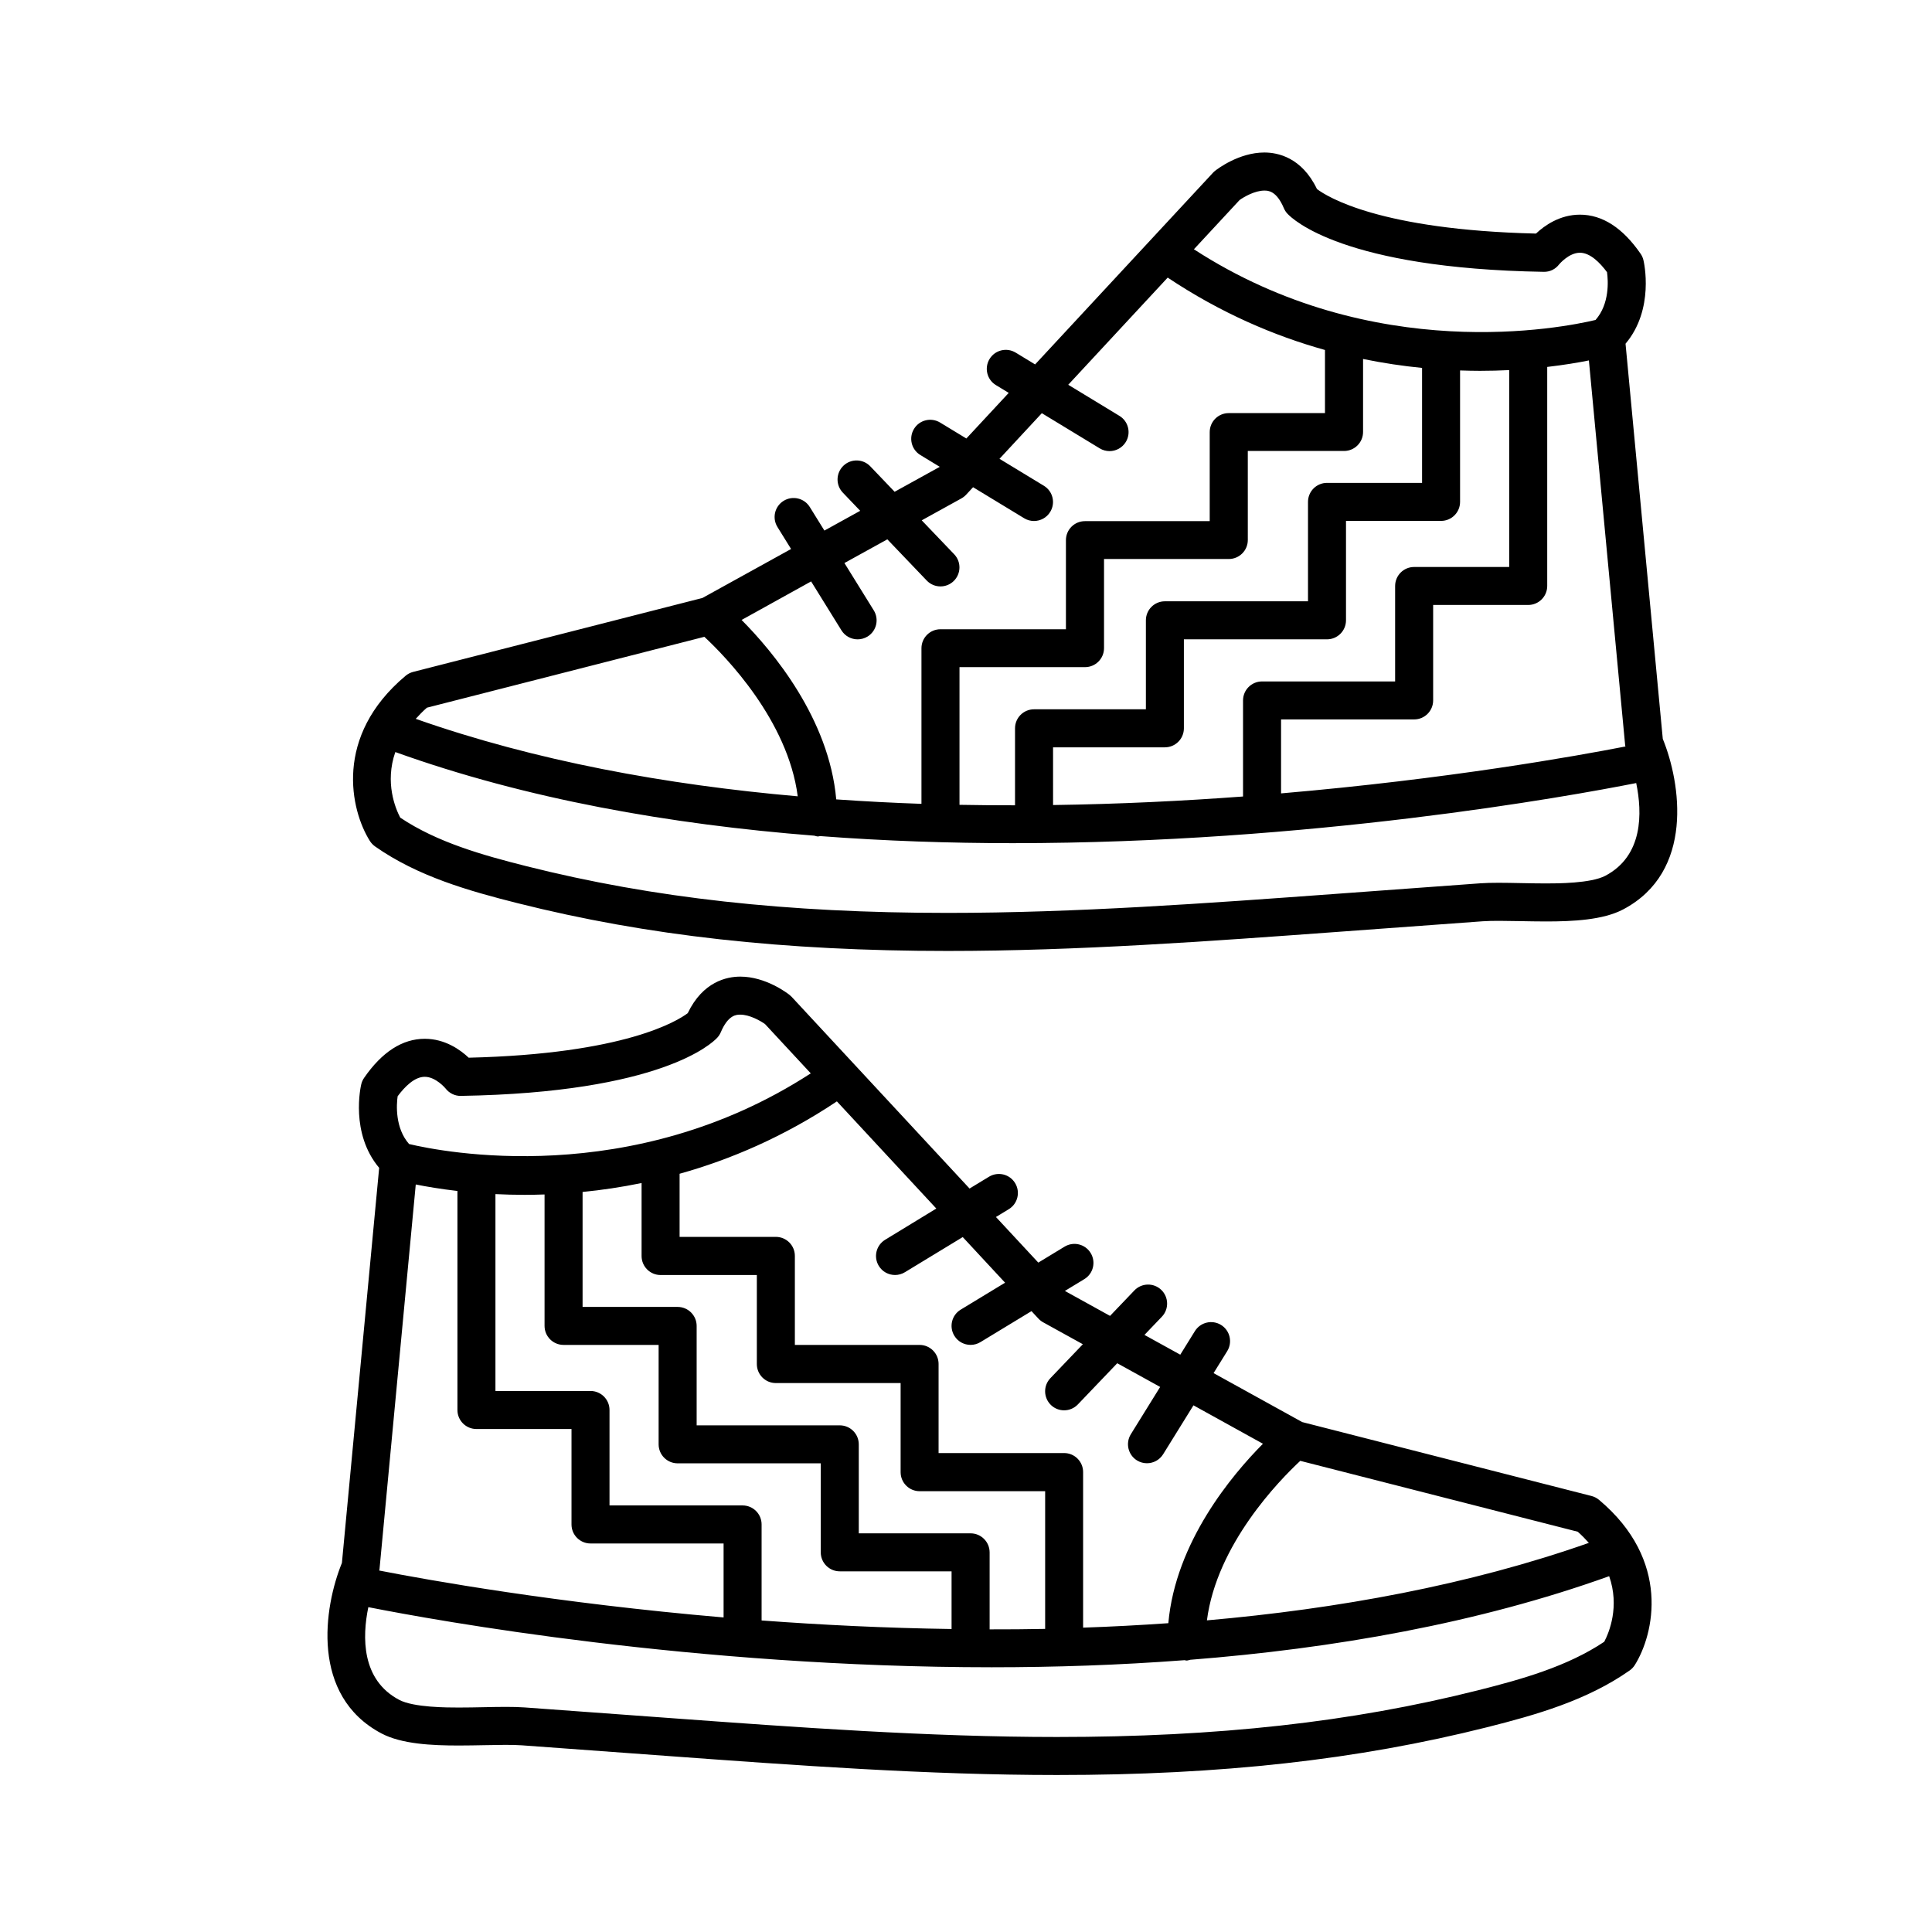
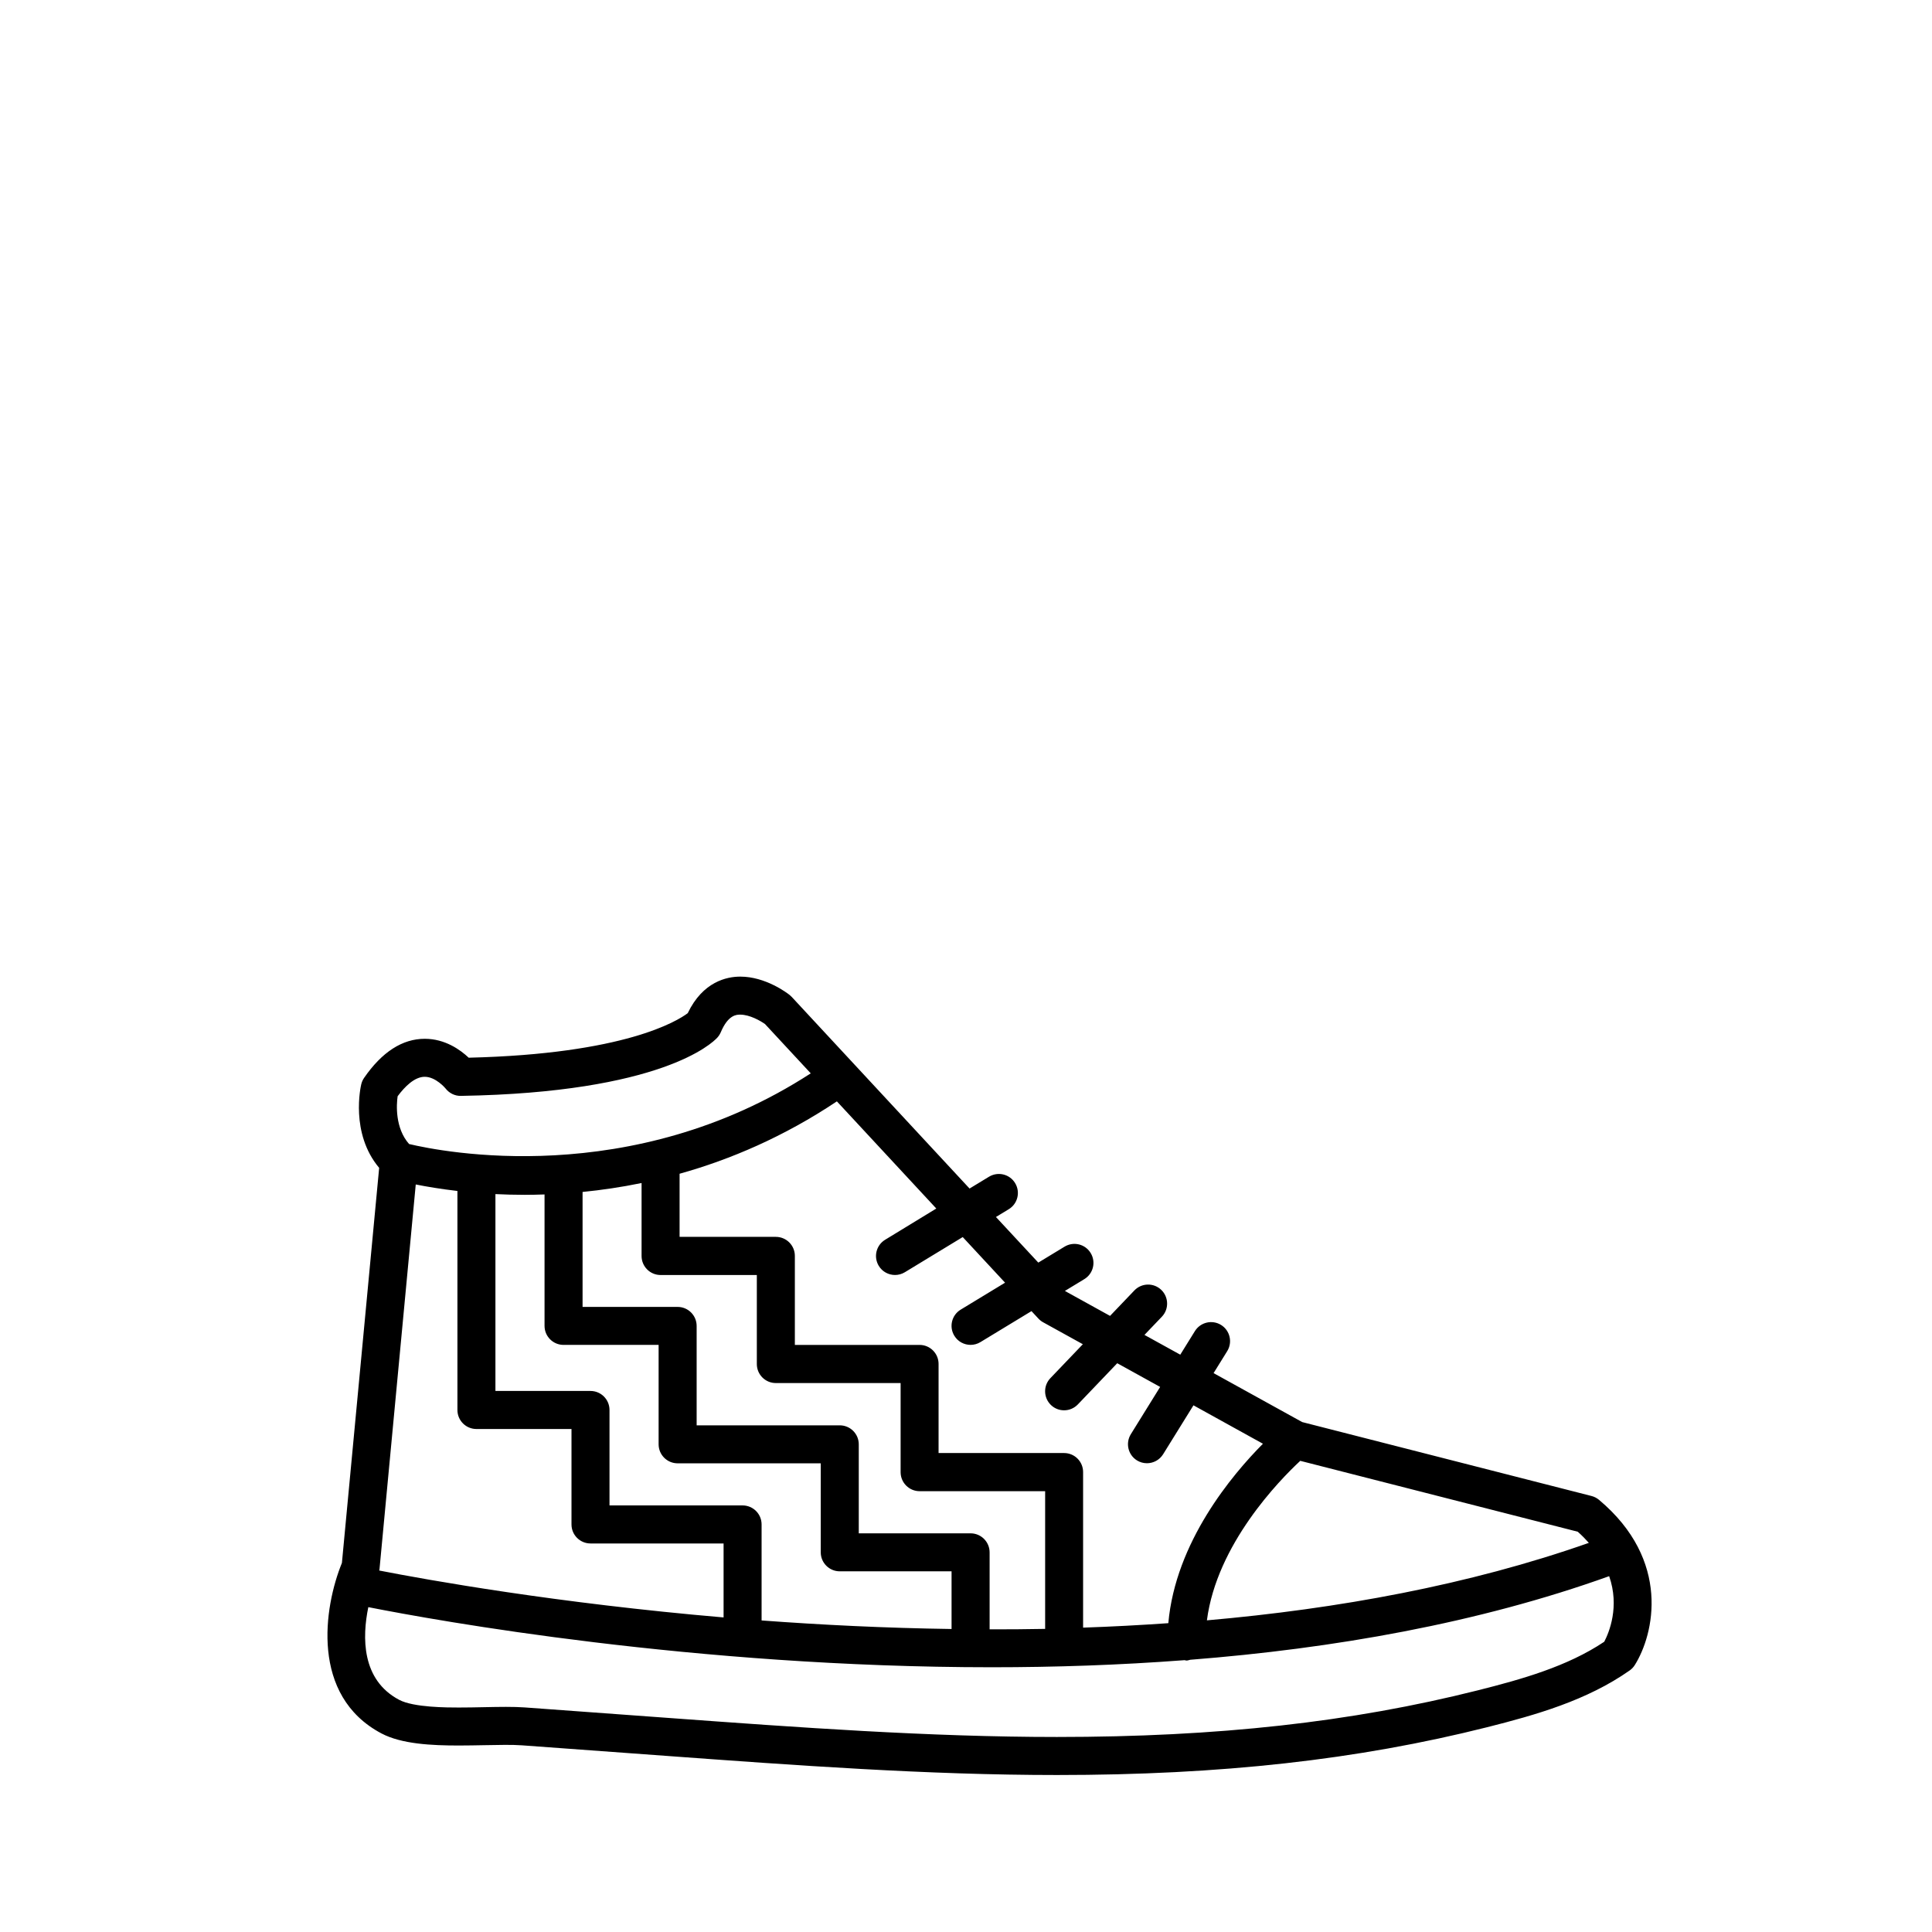
<svg xmlns="http://www.w3.org/2000/svg" fill="#000000" width="800px" height="800px" version="1.1" viewBox="144 144 512 512">
  <g>
-     <path d="m567.75 541.47c-0.578-0.484-1.258-0.832-1.996-1.02l-76.656-19.586-23.488-12.977 3.613-5.82c1.465-2.367 0.734-5.473-1.621-6.938-2.367-1.465-5.465-0.734-6.938 1.621l-3.879 6.254-9.492-5.238 4.606-4.816c1.926-2.012 1.848-5.199-0.156-7.125-2.016-1.93-5.199-1.855-7.125 0.156l-6.445 6.742-11.969-6.613 5.144-3.125c2.383-1.441 3.141-4.539 1.691-6.918-1.441-2.383-4.535-3.133-6.918-1.691l-6.961 4.227-11.227-12.086 3.394-2.062c2.379-1.441 3.133-4.539 1.688-6.922-1.438-2.379-4.527-3.133-6.922-1.688l-5.152 3.129-47.117-50.77c-0.176-0.188-0.363-0.359-0.562-0.523-0.629-0.5-6.344-4.867-13.078-4.867-3.531 0-9.906 1.289-13.93 9.688-2.707 2.039-16.668 10.812-58.043 11.801-2.223-2.098-6.281-5.012-11.645-5.012-5.93 0-11.34 3.488-16.082 10.363-0.352 0.516-0.609 1.09-0.75 1.691-0.137 0.559-2.973 12.992 4.746 22.148l-9.871 104.7c-4.781 11.715-8.414 35.207 10.496 45.191 5.332 2.816 13.34 3.195 20.477 3.195 2.316 0 4.637-0.051 6.863-0.09 3.742-0.074 7.231-0.152 9.875 0.039l38.457 2.812c33.93 2.484 69.023 5.055 103.33 5.055 43.434 0 79.656-4.027 113.99-12.664 12.891-3.25 26.43-7.078 37.77-15.039 0.551-0.383 1.012-0.875 1.371-1.441 5.098-8.125 9.68-27.715-9.492-43.785zm-2.684 11.406c-31.746 11.176-66.523 17.492-101.22 20.535 2.606-20.141 19.18-37.102 24.738-42.273l73.535 18.785c1.109 0.984 2.066 1.965 2.945 2.953zm-188.18-73.406c0.945 1.562 2.609 2.418 4.309 2.418 0.891 0 1.793-0.238 2.609-0.734l15.332-9.316 11.219 12.09-11.758 7.141c-2.379 1.441-3.141 4.539-1.691 6.918 0.945 1.566 2.609 2.422 4.312 2.422 0.891 0 1.793-0.238 2.609-0.734l13.527-8.211 1.855 1.996c0.363 0.387 0.789 0.727 1.258 0.977l10.5 5.801-8.602 8.992c-1.926 2.012-1.848 5.199 0.156 7.125 0.977 0.938 2.227 1.395 3.481 1.395 1.328 0 2.648-0.523 3.641-1.559l10.438-10.918 11.371 6.281-7.769 12.531c-1.465 2.367-0.734 5.473 1.621 6.938 0.828 0.516 1.75 0.754 2.648 0.754 1.688 0 3.332-0.848 4.289-2.383l8.039-12.965 18.414 10.184c-8.219 8.266-23.176 26.094-25.074 47.551-7.562 0.527-15.098 0.926-22.586 1.18v-41.23c0-2.785-2.254-5.039-5.039-5.039h-33.262v-23.617c0-2.785-2.258-5.039-5.039-5.039h-33.047v-23.594c0-2.785-2.258-5.039-5.039-5.039h-25.508v-16.727c13.438-3.75 27.629-9.801 41.684-19.18l26.348 28.398-13.555 8.273c-2.383 1.445-3.137 4.543-1.691 6.922zm-36.094 63.484h-35.266v-25.293c0-2.785-2.258-5.039-5.039-5.039h-25.191v-52.172c2.457 0.121 5.039 0.195 7.75 0.195 1.707 0 3.473-0.039 5.266-0.102v34.832c0 2.785 2.258 5.039 5.039 5.039h25.191v26.344c0 2.785 2.258 5.039 5.039 5.039h37.926v23.582c0 2.785 2.258 5.039 5.039 5.039h29.629v15.285c-17.574-0.25-34.5-1.09-50.344-2.266v-25.453c0-2.777-2.258-5.031-5.039-5.031zm60.422 7.398h-29.629v-23.582c0-2.785-2.258-5.039-5.039-5.039h-37.926v-26.344c0-2.785-2.258-5.039-5.039-5.039h-25.191v-30.465c4.996-0.492 10.23-1.258 15.637-2.367v19.34c0 2.785 2.258 5.039 5.039 5.039h25.504v23.594c0 2.785 2.258 5.039 5.039 5.039h33.066v23.617c0 2.785 2.258 5.039 5.039 5.039h33.262v36.492c-4.938 0.098-9.844 0.125-14.715 0.121v-20.402c-0.008-2.793-2.266-5.043-5.047-5.043zm-151.83-115.84c1.867-2.519 4.469-5.148 7.176-5.148 2.961 0 5.508 3.082 5.508 3.082 0.973 1.27 2.519 2.023 4.082 1.977 53.102-0.883 66.582-13.949 67.945-15.434 0.387-0.422 0.699-0.91 0.926-1.441 1.969-4.656 4.203-4.656 5.152-4.656 2.535 0 5.394 1.664 6.57 2.5l12.117 13.059c-47.594 30.883-97.836 20.781-106.45 18.727-3.746-4.269-3.348-10.438-3.031-12.664zm4.797 23.387c2.812 0.562 6.551 1.199 11.043 1.723v58.043c0 2.785 2.258 5.039 5.039 5.039h25.191v25.293c0 2.785 2.258 5.039 5.039 5.039h35.266v19.602c-44.211-3.789-78.465-9.93-91.266-12.434 0.016-0.102 0.066-0.191 0.074-0.293zm314.98 121.17c-9.785 6.566-21.914 9.969-33.527 12.891-33.508 8.434-68.953 12.359-111.54 12.359-33.941 0-68.844-2.555-102.6-5.023l-38.453-2.809c-1.457-0.105-3.129-0.145-4.953-0.145-1.82 0-3.793 0.039-5.856 0.082-2.16 0.047-4.414 0.09-6.664 0.09-2.949 0-11.93 0-15.773-2.031-10.039-5.301-9.82-16.652-8.184-24.57 18.152 3.582 86.43 15.93 165.21 15.93 16.691 0 33.852-0.57 51.105-1.879 0.168 0.016 0.316 0.102 0.492 0.102h0.039c0.344-0.004 0.645-0.137 0.969-0.207 37.969-2.977 76.309-9.68 111.02-22.156 2.824 8.066-0.016 14.918-1.297 17.367z" />
-     <path d="m243.39 368.31c11.332 7.957 24.875 11.793 37.766 15.039 34.336 8.641 70.559 12.664 113.99 12.664 34.316 0 69.398-2.57 103.34-5.055l38.457-2.812c2.637-0.18 6.125-0.105 9.875-0.039 2.223 0.039 4.543 0.09 6.863 0.09 7.133 0 15.148-0.379 20.477-3.195 18.906-9.98 15.277-33.477 10.496-45.191l-9.871-104.72c7.715-9.148 4.883-21.582 4.746-22.148-0.141-0.605-0.398-1.18-0.75-1.691-4.742-6.879-10.152-10.363-16.082-10.363-5.359 0-9.422 2.918-11.648 5.012-41.379-0.984-55.332-9.758-58.039-11.801-4.031-8.395-10.398-9.684-13.941-9.684-6.734 0-12.449 4.367-13.078 4.867-0.203 0.16-0.387 0.332-0.562 0.523l-47.117 50.77-5.148-3.129c-2.383-1.441-5.477-0.691-6.922 1.688-1.445 2.383-0.691 5.481 1.688 6.922l3.391 2.062-11.227 12.086-6.961-4.227c-2.379-1.445-5.481-0.691-6.918 1.691-1.445 2.379-0.691 5.477 1.691 6.918l5.144 3.125-11.969 6.613-6.445-6.742c-1.918-2.012-5.109-2.086-7.125-0.156-2.004 1.926-2.082 5.113-0.156 7.125l4.606 4.816-9.488 5.238-3.879-6.254c-1.465-2.359-4.574-3.082-6.938-1.621-2.363 1.465-3.09 4.57-1.621 6.938l3.606 5.82-23.488 12.977-76.656 19.59c-0.734 0.188-1.41 0.535-1.996 1.02-19.18 16.066-14.59 35.664-9.492 43.777 0.375 0.582 0.836 1.074 1.387 1.457zm331.37-26.488c-12.797 2.5-47.051 8.645-91.266 12.434v-19.602h35.266c2.785 0 5.039-2.254 5.039-5.039v-25.293h25.191c2.785 0 5.039-2.254 5.039-5.039v-58.043c4.5-0.523 8.238-1.152 11.043-1.723l9.613 102.01c0.012 0.102 0.062 0.195 0.074 0.293zm-151.69 0.227h29.633c2.785 0 5.039-2.254 5.039-5.039v-23.582h37.922c2.785 0 5.039-2.254 5.039-5.039v-26.344h25.191c2.785 0 5.039-2.254 5.039-5.039v-34.832c1.793 0.059 3.562 0.102 5.269 0.102 2.711 0 5.289-0.074 7.75-0.195v52.176h-25.191c-2.785 0-5.039 2.254-5.039 5.039v25.293h-35.266c-2.785 0-5.039 2.254-5.039 5.039v25.453c-15.844 1.18-32.773 2.016-50.344 2.262zm-5.039-10.078c-2.785 0-5.039 2.254-5.039 5.039v20.402c-4.871 0.004-9.773-0.031-14.715-0.125v-36.488h33.262c2.785 0 5.039-2.254 5.039-5.039v-23.617h33.066c2.785 0 5.039-2.254 5.039-5.039l-0.004-23.59h25.508c2.785 0 5.039-2.254 5.039-5.039v-19.34c5.406 1.109 10.637 1.875 15.637 2.367v30.465h-25.191c-2.785 0-5.039 2.254-5.039 5.039v26.344h-37.922c-2.785 0-5.039 2.254-5.039 5.039v23.582zm54.473-134.96c1.168-0.836 4.031-2.504 6.566-2.504 0.953 0 3.195 0 5.16 4.656 0.227 0.527 0.535 1.02 0.926 1.441 1.367 1.484 14.844 14.555 67.945 15.434 1.656 0.035 3.113-0.707 4.086-1.977 0 0 2.543-3.082 5.508-3.082 2.707 0 5.309 2.629 7.18 5.148 0.316 2.227 0.719 8.395-3.039 12.664-8.605 2.055-58.844 12.152-106.44-18.73zm-113.55 101.07 8.039 12.969c0.953 1.535 2.602 2.383 4.289 2.383 0.906 0 1.824-0.246 2.648-0.754 2.363-1.465 3.09-4.57 1.621-6.938l-7.769-12.531 11.371-6.281 10.438 10.918c0.988 1.031 2.312 1.559 3.641 1.559 1.254 0 2.504-0.465 3.481-1.395 2.004-1.926 2.082-5.113 0.156-7.125l-8.602-8.992 10.496-5.801c0.469-0.258 0.898-0.59 1.258-0.977l1.855-2 13.531 8.219c0.816 0.5 1.719 0.734 2.609 0.734 1.703 0 3.367-0.863 4.309-2.422 1.445-2.379 0.691-5.477-1.691-6.918l-11.758-7.141 11.219-12.09 15.332 9.316c0.816 0.5 1.723 0.734 2.613 0.734 1.703 0 3.359-0.863 4.309-2.418 1.445-2.383 0.691-5.481-1.688-6.922l-13.566-8.242 26.355-28.398c14.055 9.375 28.25 15.434 41.684 19.18v16.727h-25.508c-2.785 0-5.039 2.254-5.039 5.039v23.594h-33.066c-2.785 0-5.039 2.254-5.039 5.039v23.617l-33.246-0.008c-2.785 0-5.039 2.254-5.039 5.039v41.23c-7.488-0.262-15.023-0.648-22.586-1.18-1.898-21.457-16.863-39.281-25.078-47.551zm-101.82 33.465 73.531-18.785c5.562 5.168 22.141 22.129 24.742 42.27-34.703-3.043-69.477-9.355-101.23-20.531 0.883-0.984 1.84-1.973 2.953-2.953zm-8.355 11.762c34.723 12.484 73.059 19.184 111.02 22.156 0.324 0.07 0.625 0.203 0.969 0.207h0.039c0.172 0 0.324-0.086 0.492-0.102 17.254 1.309 34.414 1.879 51.105 1.879 78.797 0 147.06-12.348 165.21-15.93 1.637 7.918 1.859 19.27-8.184 24.57-3.844 2.031-12.82 2.031-15.773 2.031-2.246 0-4.508-0.047-6.664-0.09-2.055-0.039-4.035-0.082-5.848-0.082-1.824 0-3.5 0.039-4.957 0.145l-38.457 2.812c-33.75 2.469-68.652 5.023-102.6 5.023-42.582 0-78.02-3.926-111.54-12.359-11.617-2.926-23.75-6.332-33.523-12.891-1.277-2.434-4.125-9.277-1.305-17.371z" />
+     <path d="m567.75 541.47c-0.578-0.484-1.258-0.832-1.996-1.02l-76.656-19.586-23.488-12.977 3.613-5.82c1.465-2.367 0.734-5.473-1.621-6.938-2.367-1.465-5.465-0.734-6.938 1.621l-3.879 6.254-9.492-5.238 4.606-4.816c1.926-2.012 1.848-5.199-0.156-7.125-2.016-1.93-5.199-1.855-7.125 0.156l-6.445 6.742-11.969-6.613 5.144-3.125c2.383-1.441 3.141-4.539 1.691-6.918-1.441-2.383-4.535-3.133-6.918-1.691l-6.961 4.227-11.227-12.086 3.394-2.062c2.379-1.441 3.133-4.539 1.688-6.922-1.438-2.379-4.527-3.133-6.922-1.688l-5.152 3.129-47.117-50.77c-0.176-0.188-0.363-0.359-0.562-0.523-0.629-0.5-6.344-4.867-13.078-4.867-3.531 0-9.906 1.289-13.93 9.688-2.707 2.039-16.668 10.812-58.043 11.801-2.223-2.098-6.281-5.012-11.645-5.012-5.93 0-11.34 3.488-16.082 10.363-0.352 0.516-0.609 1.09-0.75 1.691-0.137 0.559-2.973 12.992 4.746 22.148l-9.871 104.7c-4.781 11.715-8.414 35.207 10.496 45.191 5.332 2.816 13.34 3.195 20.477 3.195 2.316 0 4.637-0.051 6.863-0.09 3.742-0.074 7.231-0.152 9.875 0.039l38.457 2.812c33.93 2.484 69.023 5.055 103.33 5.055 43.434 0 79.656-4.027 113.99-12.664 12.891-3.25 26.43-7.078 37.77-15.039 0.551-0.383 1.012-0.875 1.371-1.441 5.098-8.125 9.68-27.715-9.492-43.785m-2.684 11.406c-31.746 11.176-66.523 17.492-101.22 20.535 2.606-20.141 19.18-37.102 24.738-42.273l73.535 18.785c1.109 0.984 2.066 1.965 2.945 2.953zm-188.18-73.406c0.945 1.562 2.609 2.418 4.309 2.418 0.891 0 1.793-0.238 2.609-0.734l15.332-9.316 11.219 12.09-11.758 7.141c-2.379 1.441-3.141 4.539-1.691 6.918 0.945 1.566 2.609 2.422 4.312 2.422 0.891 0 1.793-0.238 2.609-0.734l13.527-8.211 1.855 1.996c0.363 0.387 0.789 0.727 1.258 0.977l10.5 5.801-8.602 8.992c-1.926 2.012-1.848 5.199 0.156 7.125 0.977 0.938 2.227 1.395 3.481 1.395 1.328 0 2.648-0.523 3.641-1.559l10.438-10.918 11.371 6.281-7.769 12.531c-1.465 2.367-0.734 5.473 1.621 6.938 0.828 0.516 1.75 0.754 2.648 0.754 1.688 0 3.332-0.848 4.289-2.383l8.039-12.965 18.414 10.184c-8.219 8.266-23.176 26.094-25.074 47.551-7.562 0.527-15.098 0.926-22.586 1.18v-41.23c0-2.785-2.254-5.039-5.039-5.039h-33.262v-23.617c0-2.785-2.258-5.039-5.039-5.039h-33.047v-23.594c0-2.785-2.258-5.039-5.039-5.039h-25.508v-16.727c13.438-3.75 27.629-9.801 41.684-19.18l26.348 28.398-13.555 8.273c-2.383 1.445-3.137 4.543-1.691 6.922zm-36.094 63.484h-35.266v-25.293c0-2.785-2.258-5.039-5.039-5.039h-25.191v-52.172c2.457 0.121 5.039 0.195 7.75 0.195 1.707 0 3.473-0.039 5.266-0.102v34.832c0 2.785 2.258 5.039 5.039 5.039h25.191v26.344c0 2.785 2.258 5.039 5.039 5.039h37.926v23.582c0 2.785 2.258 5.039 5.039 5.039h29.629v15.285c-17.574-0.25-34.5-1.09-50.344-2.266v-25.453c0-2.777-2.258-5.031-5.039-5.031zm60.422 7.398h-29.629v-23.582c0-2.785-2.258-5.039-5.039-5.039h-37.926v-26.344c0-2.785-2.258-5.039-5.039-5.039h-25.191v-30.465c4.996-0.492 10.23-1.258 15.637-2.367v19.34c0 2.785 2.258 5.039 5.039 5.039h25.504v23.594c0 2.785 2.258 5.039 5.039 5.039h33.066v23.617c0 2.785 2.258 5.039 5.039 5.039h33.262v36.492c-4.938 0.098-9.844 0.125-14.715 0.121v-20.402c-0.008-2.793-2.266-5.043-5.047-5.043zm-151.83-115.84c1.867-2.519 4.469-5.148 7.176-5.148 2.961 0 5.508 3.082 5.508 3.082 0.973 1.27 2.519 2.023 4.082 1.977 53.102-0.883 66.582-13.949 67.945-15.434 0.387-0.422 0.699-0.91 0.926-1.441 1.969-4.656 4.203-4.656 5.152-4.656 2.535 0 5.394 1.664 6.57 2.5l12.117 13.059c-47.594 30.883-97.836 20.781-106.45 18.727-3.746-4.269-3.348-10.438-3.031-12.664zm4.797 23.387c2.812 0.562 6.551 1.199 11.043 1.723v58.043c0 2.785 2.258 5.039 5.039 5.039h25.191v25.293c0 2.785 2.258 5.039 5.039 5.039h35.266v19.602c-44.211-3.789-78.465-9.93-91.266-12.434 0.016-0.102 0.066-0.191 0.074-0.293zm314.98 121.17c-9.785 6.566-21.914 9.969-33.527 12.891-33.508 8.434-68.953 12.359-111.54 12.359-33.941 0-68.844-2.555-102.6-5.023l-38.453-2.809c-1.457-0.105-3.129-0.145-4.953-0.145-1.82 0-3.793 0.039-5.856 0.082-2.16 0.047-4.414 0.09-6.664 0.09-2.949 0-11.93 0-15.773-2.031-10.039-5.301-9.82-16.652-8.184-24.57 18.152 3.582 86.43 15.93 165.21 15.93 16.691 0 33.852-0.57 51.105-1.879 0.168 0.016 0.316 0.102 0.492 0.102h0.039c0.344-0.004 0.645-0.137 0.969-0.207 37.969-2.977 76.309-9.68 111.02-22.156 2.824 8.066-0.016 14.918-1.297 17.367z" />
  </g>
</svg>